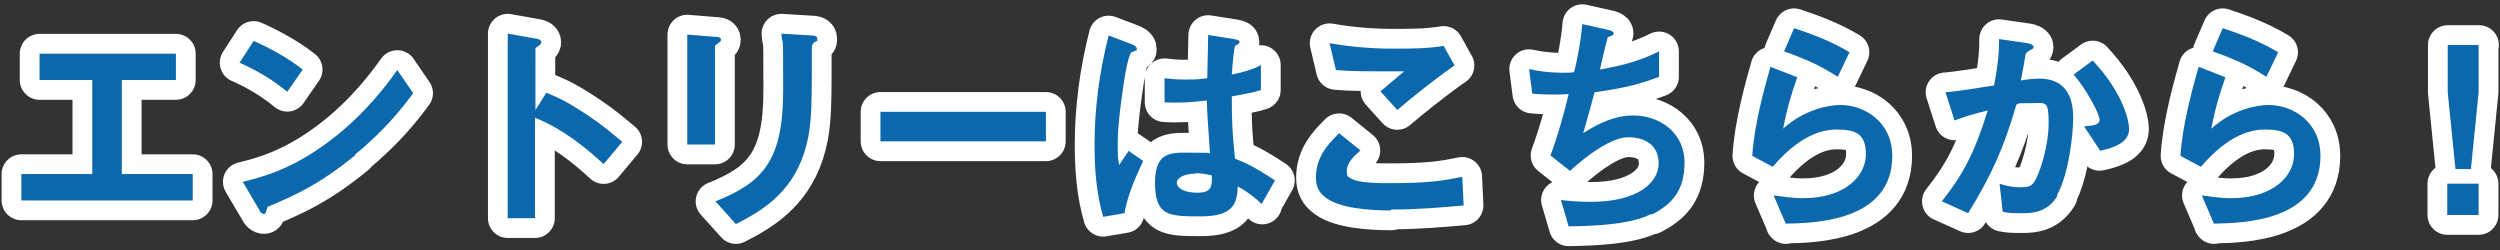
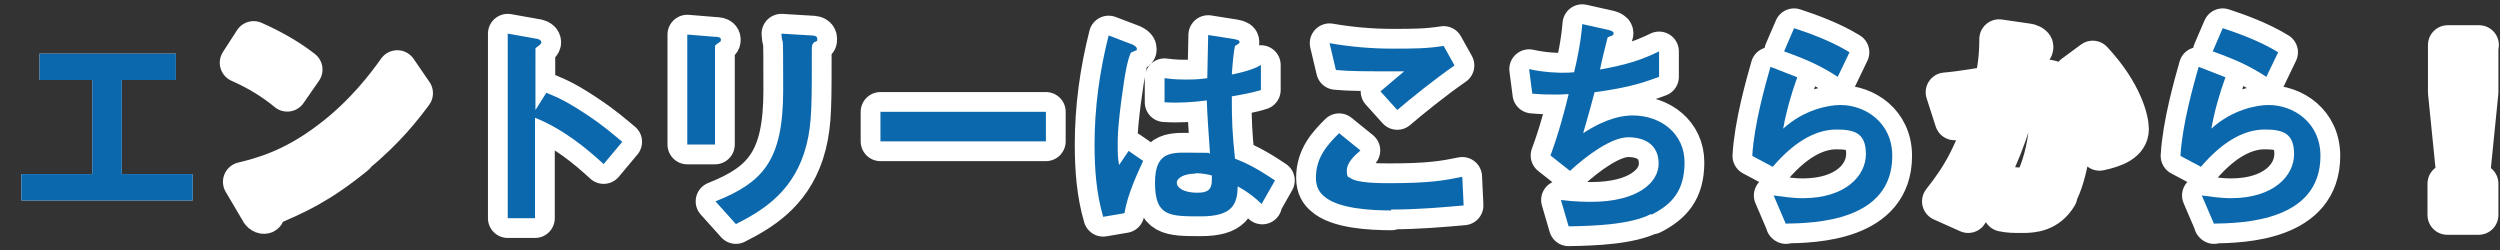
<svg xmlns="http://www.w3.org/2000/svg" version="1.1" viewBox="0 0 550 55">
  <rect x="0" y="0" width="550" height="55" fill="#333333" stroke="none" />
  <defs>
    <style>
      .cls-1 {
        fill: #0c68ac;
      }

      .cls-2 {
        fill: #fff;
      }

      .cls-3 {
        fill: none;
        stroke: #fff;
        stroke-linecap: round;
        stroke-linejoin: round;
        stroke-width: 8.7px;
      }
    </style>
  </defs>
  <g>
    <g id="a">
      <g>
        <path class="cls-2" d="M4.7,44.1v-5.8h15.6v-20.7h-11.6v-5.8h30v5.8h-11.9v20.7h15.6v5.8s-37.7,0-37.7,0Z" />
        <path class="cls-2" d="M63.2,20.2c-2.9-2.4-6.4-4.6-10.5-6.4l3.1-4.8c3.4,1.5,7.5,3.7,10.8,6.3l-3.4,4.9h0ZM78.2,34.1c-8.1,6.6-13,8.7-19.3,11.4-.3.7-.4,1.6-.8,1.6s-.8-.3-1.1-1l-3.6-6.1c4.1-1,10.8-2.7,19-8.9,7.8-5.8,12.8-12.6,15-15.7l3.5,5.1c-2,2.7-6,8-12.8,13.5h0Z" />
        <path class="cls-2" d="M132.8,36.1c-3.8-3.5-8.9-7.7-15.1-10.2v22.1h-6V7.4l6.2,1.1c.2,0,1.2.2,1.2.8s-1.3,1.1-1.3,1.4v13.5l2.4-3.8c2.6,1.1,4.3,1.8,8.7,4.7,4.1,2.7,5.9,4.4,8,6.1l-4.1,4.9h0Z" />
        <path class="cls-2" d="M158.1,9.4c-.8.6-.8.6-.8.8v21.6h-6.1V7.6l6.1.5c.4,0,1.3,0,1.3.6s-.3.5-.5.7ZM179.3,9.1c-.7.7-.7.8-.7,2.3,0,.5,0,2.8,0,3.3,0,10-.1,14-1.7,19-3,9.1-9.7,12.9-15,15.6l-4.5-5c10.5-4.2,14.9-9,14.9-24.5s-.1-8.4-.4-12.4l6.6.4c.3,0,1.3,0,1.3.7s0,.4-.6.8h0Z" />
        <path class="cls-2" d="M193.7,31.1v-6.5h36.4v6.5h-36.4Z" />
        <path class="cls-2" d="M247.4,46.9l-4.7.8c-1.5-5.1-1.9-10.5-1.9-15.9,0-8.1,1.1-16.1,3.1-24l5,1.9c.1,0,1.2.5,1.2,1s0,.3-.2.4c-.1,0-.8.4-1,.4-.4.3-1,2.9-1.1,3.5-.5,2.3-1.9,11.9-1.9,15.9s0,3.3.3,5.4l2.1-3.1,3.2,2.2c-1.1,2.4-3.5,7.4-4.1,11.5h0ZM277.7,45c-1.8-1.7-3.2-2.8-5.4-4-.1,3.9-1.1,6.6-8.1,6.6s-10.1,0-10.1-7.4,4.1-6.6,9-6.6,2.1.1,3.1.2c-.4-6.1-.6-8.2-.7-11.7-3.3.4-6.1.6-9.3.4v-5.3c.9.1,2.1.3,4.6.3s3.3-.1,4.8-.3c.1-3.8.1-4.4.2-9.5l5.7.9c1.1.2,1.2.4,1.2.7s-.5.5-1,.8c-.3,1.3-.5,3.5-.7,6.3,1.4-.3,4.4-.9,6.4-2.1v5.5c-2.1.7-4.8,1.1-6.4,1.4,0,5.5.1,8,.7,13.7,2,.8,4.2,1.7,8.8,4.8l-2.9,5.1h0ZM263,38.2c-2.4,0-4.1.9-4.1,2s1.5,2.2,4.5,2.2,3.3-1.2,3.2-3.8c-.8-.2-2.1-.5-3.6-.5h0Z" />
        <path class="cls-2" d="M306.1,46.3c-4.6,0-11.9-.4-14.9-3.2-.8-.7-1.7-1.8-1.7-4,0-4.6,2.7-7.4,5.1-9.8l4.7,3.8c-1.3,1.1-3,2.7-3,4.4s.4,1.4.7,1.6c1.4,1.2,6.5,1.2,8.7,1.2,8.8,0,12.1-.6,16-1.4l.3,6.3c-4.5.4-10,.9-16,.9h0ZM307.4,24.2l-3.7-4.1,5.2-4.4c-8.5,0-12,0-15-.3l-1.4-5.9c4.6.8,9.2,1.2,13.8,1.2s7.5,0,11.3-.6l2.4,4.3c-4.5,3.1-9.8,7.4-12.6,9.8h0Z" />
        <path class="cls-2" d="M363.2,47.1c-4.5,2.3-12.2,2.6-18.1,2.7l-1.7-5.8c3.1.4,6,.4,6.7.4,10.1,0,14.8-4.2,14.8-8.4s-3.1-5.8-6.7-5.8-8.9,3.8-12.8,7.4l-4.3-3.4c1.7-4.5,3.2-10.1,4-13.5-1.1.1-2.2.1-3.2.1s-2.8,0-4.8-.2l-.7-5.4c3.5.8,6.9.8,7.2.8,1,0,1.8,0,2.7-.1.6-2.4,1.5-6.7,1.8-10.6l5.8,1.3c.4.1,1.1.3,1.1.7,0,.6-.7.6-1.3.9-.3,1-1.5,6-1.7,7.1,6-1.1,9.1-2.1,13-4v5.6c-4.5,1.7-7.8,2.5-14.2,3.4-.4,1.6-1.5,5.6-2.5,9,5.2-3.4,8.8-3.9,10.9-3.9,6.3,0,11.4,4.1,11.4,10.3s-2.7,9.2-7.2,11.5h0Z" />
        <path class="cls-2" d="M392.9,49.3l-2.7-6.3c1.6.2,4,.6,6.4.6,9.5,0,13.9-5,13.9-9.7s-2.6-5.4-6.5-5.4-8.7,2-14,8.2l-4.5-2.4c.4-7,2.9-15.7,4-19.6l5.9,2.3c-1.3,3.6-2.4,7.4-3.1,11.3,4.6-4.2,10-5.2,12.6-5.2,5.4,0,11.4,3.8,11.4,11.2,0,14.4-17.1,14.8-23.5,14.9h0ZM404.3,16.9c-3.3-2.1-5.7-3.4-11.8-5.6l2.2-5.1c3.4,1.1,8.3,2.9,12.2,5.3l-2.6,5.4h0Z" />
        <path class="cls-2" d="M452.7,43c-2.2,3.7-5.5,3.9-7.7,3.9s-3,0-4.4-.3l-.7-6.2c1.1.4,2.6.8,4.6.8s2.4-.3,3.1-1.3c1-1.4,3.1-7.6,3.1-12.8s-.6-4.4-4.2-4.4-2,.1-2.9.3c-2.7,9.4-5.4,15.4-10.6,23.9l-5.8-2.6c4.5-5.7,7.1-10.3,10.1-20-2.5.6-4.6,1.2-7.3,2.2l-2-6.2c3.7-.3,8.5-1.2,10.7-1.5.6-3.3,1.1-6,1.1-10.2l6.2.9c.4,0,1.4.4,1.4.8s-.1.4-.7.7c-.9.6-1,.6-1.1,1.1-.3,1.8-.6,3.6-1,5.6,1.1-.2,2.7-.4,4-.4,7,0,7.5,5.7,7.5,8.8s-.9,12.2-3.6,16.9h0ZM462,33.1l-3.5-5.3c2.2-.2,3.4-.3,3.4-1.5s-2.9-6.7-5.7-9.9l4.2-3.1c6.7,7.2,8,13.2,8,15.1,0,2.9-3.2,4.1-6.5,4.8h0Z" />
        <path class="cls-2" d="M487.1,49.3l-2.7-6.3c1.6.2,4,.6,6.4.6,9.5,0,13.9-5,13.9-9.7s-2.6-5.4-6.5-5.4-8.7,2-14,8.2l-4.5-2.4c.4-7,2.9-15.7,4-19.6l5.9,2.3c-1.3,3.6-2.4,7.4-3.1,11.3,4.6-4.2,10-5.2,12.6-5.2,5.4,0,11.4,3.8,11.4,11.2,0,14.4-17.1,14.8-23.5,14.9h0ZM498.6,16.9c-3.3-2.1-5.7-3.4-11.8-5.6l2.2-5.1c3.4,1.1,8.3,2.9,12.2,5.3l-2.6,5.4h0Z" />
        <path class="cls-2" d="M545.3,9.9v10.4l-1.7,16.9h-3.4l-1.7-16.9v-10.4h6.9ZM545.3,40.4v6.9h-6.9v-6.9h6.9Z" />
      </g>
      <g>
-         <path class="cls-3" d="M4.7,44.1v-5.8h15.6v-20.7h-11.6v-5.8h30v5.8h-11.9v20.7h15.6v5.8s-37.7,0-37.7,0Z" />
        <path class="cls-3" d="M63.2,20.2c-2.9-2.4-6.4-4.6-10.5-6.4l3.1-4.8c3.4,1.5,7.5,3.7,10.8,6.3l-3.4,4.9h0ZM78.2,34.1c-8.1,6.6-13,8.7-19.3,11.4-.3.7-.4,1.6-.8,1.6s-.8-.3-1.1-1l-3.6-6.1c4.1-1,10.8-2.7,19-8.9,7.8-5.8,12.8-12.6,15-15.7l3.5,5.1c-2,2.7-6,8-12.8,13.5h0Z" />
        <path class="cls-3" d="M132.8,36.1c-3.8-3.5-8.9-7.7-15.1-10.2v22.1h-6V7.4l6.2,1.1c.2,0,1.2.2,1.2.8s-1.3,1.1-1.3,1.4v13.5l2.4-3.8c2.6,1.1,4.3,1.8,8.7,4.7,4.1,2.7,5.9,4.4,8,6.1l-4.1,4.9h0Z" />
        <path class="cls-3" d="M158.1,9.4c-.8.6-.8.6-.8.8v21.6h-6.1V7.6l6.1.5c.4,0,1.3,0,1.3.6s-.3.5-.5.7ZM179.3,9.1c-.7.7-.7.8-.7,2.3,0,.5,0,2.8,0,3.3,0,10-.1,14-1.7,19-3,9.1-9.7,12.9-15,15.6l-4.5-5c10.5-4.2,14.9-9,14.9-24.5s-.1-8.4-.4-12.4l6.6.4c.3,0,1.3,0,1.3.7s0,.4-.6.8h0Z" />
        <path class="cls-3" d="M193.7,31.1v-6.5h36.4v6.5h-36.4Z" />
        <path class="cls-3" d="M247.4,46.9l-4.7.8c-1.5-5.1-1.9-10.5-1.9-15.9,0-8.1,1.1-16.1,3.1-24l5,1.9c.1,0,1.2.5,1.2,1s0,.3-.2.4c-.1,0-.8.4-1,.4-.4.3-1,2.9-1.1,3.5-.5,2.3-1.9,11.9-1.9,15.9s0,3.3.3,5.4l2.1-3.1,3.2,2.2c-1.1,2.4-3.5,7.4-4.1,11.5h0ZM277.7,45c-1.8-1.7-3.2-2.8-5.4-4-.1,3.9-1.1,6.6-8.1,6.6s-10.1,0-10.1-7.4,4.1-6.6,9-6.6,2.1.1,3.1.2c-.4-6.1-.6-8.2-.7-11.7-3.3.4-6.1.6-9.3.4v-5.3c.9.1,2.1.3,4.6.3s3.3-.1,4.8-.3c.1-3.8.1-4.4.2-9.5l5.7.9c1.1.2,1.2.4,1.2.7s-.5.5-1,.8c-.3,1.3-.5,3.5-.7,6.3,1.4-.3,4.4-.9,6.4-2.1v5.5c-2.1.7-4.8,1.1-6.4,1.4,0,5.5.1,8,.7,13.7,2,.8,4.2,1.7,8.8,4.8l-2.9,5.1h0ZM263,38.2c-2.4,0-4.1.9-4.1,2s1.5,2.2,4.5,2.2,3.3-1.2,3.2-3.8c-.8-.2-2.1-.5-3.6-.5h0Z" />
        <path class="cls-3" d="M306.1,46.3c-4.6,0-11.9-.4-14.9-3.2-.8-.7-1.7-1.8-1.7-4,0-4.6,2.7-7.4,5.1-9.8l4.7,3.8c-1.3,1.1-3,2.7-3,4.4s.4,1.4.7,1.6c1.4,1.2,6.5,1.2,8.7,1.2,8.8,0,12.1-.6,16-1.4l.3,6.3c-4.5.4-10,.9-16,.9h0ZM307.4,24.2l-3.7-4.1,5.2-4.4c-8.5,0-12,0-15-.3l-1.4-5.9c4.6.8,9.2,1.2,13.8,1.2s7.5,0,11.3-.6l2.4,4.3c-4.5,3.1-9.8,7.4-12.6,9.8h0Z" />
        <path class="cls-3" d="M363.2,47.1c-4.5,2.3-12.2,2.6-18.1,2.7l-1.7-5.8c3.1.4,6,.4,6.7.4,10.1,0,14.8-4.2,14.8-8.4s-3.1-5.8-6.7-5.8-8.9,3.8-12.8,7.4l-4.3-3.4c1.7-4.5,3.2-10.1,4-13.5-1.1.1-2.2.1-3.2.1s-2.8,0-4.8-.2l-.7-5.4c3.5.8,6.9.8,7.2.8,1,0,1.8,0,2.7-.1.6-2.4,1.5-6.7,1.8-10.6l5.8,1.3c.4.1,1.1.3,1.1.7,0,.6-.7.6-1.3.9-.3,1-1.5,6-1.7,7.1,6-1.1,9.1-2.1,13-4v5.6c-4.5,1.7-7.8,2.5-14.2,3.4-.4,1.6-1.5,5.6-2.5,9,5.2-3.4,8.8-3.9,10.9-3.9,6.3,0,11.4,4.1,11.4,10.3s-2.7,9.2-7.2,11.5h0Z" />
        <path class="cls-3" d="M392.9,49.3l-2.7-6.3c1.6.2,4,.6,6.4.6,9.5,0,13.9-5,13.9-9.7s-2.6-5.4-6.5-5.4-8.7,2-14,8.2l-4.5-2.4c.4-7,2.9-15.7,4-19.6l5.9,2.3c-1.3,3.6-2.4,7.4-3.1,11.3,4.6-4.2,10-5.2,12.6-5.2,5.4,0,11.4,3.8,11.4,11.2,0,14.4-17.1,14.8-23.5,14.9h0ZM404.3,16.9c-3.3-2.1-5.7-3.4-11.8-5.6l2.2-5.1c3.4,1.1,8.3,2.9,12.2,5.3l-2.6,5.4h0Z" />
        <path class="cls-3" d="M452.7,43c-2.2,3.7-5.5,3.9-7.7,3.9s-3,0-4.4-.3l-.7-6.2c1.1.4,2.6.8,4.6.8s2.4-.3,3.1-1.3c1-1.4,3.1-7.6,3.1-12.8s-.6-4.4-4.2-4.4-2,.1-2.9.3c-2.7,9.4-5.4,15.4-10.6,23.9l-5.8-2.6c4.5-5.7,7.1-10.3,10.1-20-2.5.6-4.6,1.2-7.3,2.2l-2-6.2c3.7-.3,8.5-1.2,10.7-1.5.6-3.3,1.1-6,1.1-10.2l6.2.9c.4,0,1.4.4,1.4.8s-.1.4-.7.7c-.9.6-1,.6-1.1,1.1-.3,1.8-.6,3.6-1,5.6,1.1-.2,2.7-.4,4-.4,7,0,7.5,5.7,7.5,8.8s-.9,12.2-3.6,16.9h0ZM462,33.1l-3.5-5.3c2.2-.2,3.4-.3,3.4-1.5s-2.9-6.7-5.7-9.9l4.2-3.1c6.7,7.2,8,13.2,8,15.1,0,2.9-3.2,4.1-6.5,4.8h0Z" />
        <path class="cls-3" d="M487.1,49.3l-2.7-6.3c1.6.2,4,.6,6.4.6,9.5,0,13.9-5,13.9-9.7s-2.6-5.4-6.5-5.4-8.7,2-14,8.2l-4.5-2.4c.4-7,2.9-15.7,4-19.6l5.9,2.3c-1.3,3.6-2.4,7.4-3.1,11.3,4.6-4.2,10-5.2,12.6-5.2,5.4,0,11.4,3.8,11.4,11.2,0,14.4-17.1,14.8-23.5,14.9h0ZM498.6,16.9c-3.3-2.1-5.7-3.4-11.8-5.6l2.2-5.1c3.4,1.1,8.3,2.9,12.2,5.3l-2.6,5.4h0Z" />
        <path class="cls-3" d="M545.3,9.9v10.4l-1.7,16.9h-3.4l-1.7-16.9v-10.4h6.9ZM545.3,40.4v6.9h-6.9v-6.9h6.9Z" />
      </g>
      <g>
        <path class="cls-1" d="M4.7,44.1v-5.8h15.6v-20.7h-11.6v-5.8h30v5.8h-11.9v20.7h15.6v5.8s-37.7,0-37.7,0Z" />
-         <path class="cls-1" d="M63.2,20.2c-2.9-2.4-6.4-4.6-10.5-6.4l3.1-4.8c3.4,1.5,7.5,3.7,10.8,6.3l-3.4,4.9h0ZM78.2,34.1c-8.1,6.6-13,8.7-19.3,11.4-.3.7-.4,1.6-.8,1.6s-.8-.3-1.1-1l-3.6-6.1c4.1-1,10.8-2.7,19-8.9,7.8-5.8,12.8-12.6,15-15.7l3.5,5.1c-2,2.7-6,8-12.8,13.5h0Z" />
        <path class="cls-1" d="M132.8,36.1c-3.8-3.5-8.9-7.7-15.1-10.2v22.1h-6V7.4l6.2,1.1c.2,0,1.2.2,1.2.8s-1.3,1.1-1.3,1.4v13.5l2.4-3.8c2.6,1.1,4.3,1.8,8.7,4.7,4.1,2.7,5.9,4.4,8,6.1l-4.1,4.9h0Z" />
        <path class="cls-1" d="M158.1,9.4c-.8.6-.8.6-.8.8v21.6h-6.1V7.6l6.1.5c.4,0,1.3,0,1.3.6s-.3.5-.5.7ZM179.3,9.1c-.7.7-.7.8-.7,2.3,0,.5,0,2.8,0,3.3,0,10-.1,14-1.7,19-3,9.1-9.7,12.9-15,15.6l-4.5-5c10.5-4.2,14.9-9,14.9-24.5s-.1-8.4-.4-12.4l6.6.4c.3,0,1.3,0,1.3.7s0,.4-.6.8h0Z" />
-         <path class="cls-1" d="M193.7,31.1v-6.5h36.4v6.5h-36.4Z" />
+         <path class="cls-1" d="M193.7,31.1v-6.5h36.4v6.5Z" />
        <path class="cls-1" d="M247.4,46.9l-4.7.8c-1.5-5.1-1.9-10.5-1.9-15.9,0-8.1,1.1-16.1,3.1-24l5,1.9c.1,0,1.2.5,1.2,1s0,.3-.2.4c-.1,0-.8.4-1,.4-.4.3-1,2.9-1.1,3.5-.5,2.3-1.9,11.9-1.9,15.9s0,3.3.3,5.4l2.1-3.1,3.2,2.2c-1.1,2.4-3.5,7.4-4.1,11.5h0ZM277.7,45c-1.8-1.7-3.2-2.8-5.4-4-.1,3.9-1.1,6.6-8.1,6.6s-10.1,0-10.1-7.4,4.1-6.6,9-6.6,2.1.1,3.1.2c-.4-6.1-.6-8.2-.7-11.7-3.3.4-6.1.6-9.3.4v-5.3c.9.1,2.1.3,4.6.3s3.3-.1,4.8-.3c.1-3.8.1-4.4.2-9.5l5.7.9c1.1.2,1.2.4,1.2.7s-.5.5-1,.8c-.3,1.3-.5,3.5-.7,6.3,1.4-.3,4.4-.9,6.4-2.1v5.5c-2.1.7-4.8,1.1-6.4,1.4,0,5.5.1,8,.7,13.7,2,.8,4.2,1.7,8.8,4.8l-2.9,5.1h0ZM263,38.2c-2.4,0-4.1.9-4.1,2s1.5,2.2,4.5,2.2,3.3-1.2,3.2-3.8c-.8-.2-2.1-.5-3.6-.5h0Z" />
        <path class="cls-1" d="M306.1,46.3c-4.6,0-11.9-.4-14.9-3.2-.8-.7-1.7-1.8-1.7-4,0-4.6,2.7-7.4,5.1-9.8l4.7,3.8c-1.3,1.1-3,2.7-3,4.4s.4,1.4.7,1.6c1.4,1.2,6.5,1.2,8.7,1.2,8.8,0,12.1-.6,16-1.4l.3,6.3c-4.5.4-10,.9-16,.9h0ZM307.4,24.2l-3.7-4.1,5.2-4.4c-8.5,0-12,0-15-.3l-1.4-5.9c4.6.8,9.2,1.2,13.8,1.2s7.5,0,11.3-.6l2.4,4.3c-4.5,3.1-9.8,7.4-12.6,9.8h0Z" />
        <path class="cls-1" d="M363.2,47.1c-4.5,2.3-12.2,2.6-18.1,2.7l-1.7-5.8c3.1.4,6,.4,6.7.4,10.1,0,14.8-4.2,14.8-8.4s-3.1-5.8-6.7-5.8-8.9,3.8-12.8,7.4l-4.3-3.4c1.7-4.5,3.2-10.1,4-13.5-1.1.1-2.2.1-3.2.1s-2.8,0-4.8-.2l-.7-5.4c3.5.8,6.9.8,7.2.8,1,0,1.8,0,2.7-.1.6-2.4,1.5-6.7,1.8-10.6l5.8,1.3c.4.1,1.1.3,1.1.7,0,.6-.7.6-1.3.9-.3,1-1.5,6-1.7,7.1,6-1.1,9.1-2.1,13-4v5.6c-4.5,1.7-7.8,2.5-14.2,3.4-.4,1.6-1.5,5.6-2.5,9,5.2-3.4,8.8-3.9,10.9-3.9,6.3,0,11.4,4.1,11.4,10.3s-2.7,9.2-7.2,11.5h0Z" />
        <path class="cls-1" d="M392.9,49.3l-2.7-6.3c1.6.2,4,.6,6.4.6,9.5,0,13.9-5,13.9-9.7s-2.6-5.4-6.5-5.4-8.7,2-14,8.2l-4.5-2.4c.4-7,2.9-15.7,4-19.6l5.9,2.3c-1.3,3.6-2.4,7.4-3.1,11.3,4.6-4.2,10-5.2,12.6-5.2,5.4,0,11.4,3.8,11.4,11.2,0,14.4-17.1,14.8-23.5,14.9h0ZM404.3,16.9c-3.3-2.1-5.7-3.4-11.8-5.6l2.2-5.1c3.4,1.1,8.3,2.9,12.2,5.3l-2.6,5.4h0Z" />
-         <path class="cls-1" d="M452.7,43c-2.2,3.7-5.5,3.9-7.7,3.9s-3,0-4.4-.3l-.7-6.2c1.1.4,2.6.8,4.6.8s2.4-.3,3.1-1.3c1-1.4,3.1-7.6,3.1-12.8s-.6-4.4-4.2-4.4-2,.1-2.9.3c-2.7,9.4-5.4,15.4-10.6,23.9l-5.8-2.6c4.5-5.7,7.1-10.3,10.1-20-2.5.6-4.6,1.2-7.3,2.2l-2-6.2c3.7-.3,8.5-1.2,10.7-1.5.6-3.3,1.1-6,1.1-10.2l6.2.9c.4,0,1.4.4,1.4.8s-.1.4-.7.7c-.9.6-1,.6-1.1,1.1-.3,1.8-.6,3.6-1,5.6,1.1-.2,2.7-.4,4-.4,7,0,7.5,5.7,7.5,8.8s-.9,12.2-3.6,16.9h0ZM462,33.1l-3.5-5.3c2.2-.2,3.4-.3,3.4-1.5s-2.9-6.7-5.7-9.9l4.2-3.1c6.7,7.2,8,13.2,8,15.1,0,2.9-3.2,4.1-6.5,4.8h0Z" />
        <path class="cls-1" d="M487.1,49.3l-2.7-6.3c1.6.2,4,.6,6.4.6,9.5,0,13.9-5,13.9-9.7s-2.6-5.4-6.5-5.4-8.7,2-14,8.2l-4.5-2.4c.4-7,2.9-15.7,4-19.6l5.9,2.3c-1.3,3.6-2.4,7.4-3.1,11.3,4.6-4.2,10-5.2,12.6-5.2,5.4,0,11.4,3.8,11.4,11.2,0,14.4-17.1,14.8-23.5,14.9h0ZM498.6,16.9c-3.3-2.1-5.7-3.4-11.8-5.6l2.2-5.1c3.4,1.1,8.3,2.9,12.2,5.3l-2.6,5.4h0Z" />
-         <path class="cls-1" d="M545.3,9.9v10.4l-1.7,16.9h-3.4l-1.7-16.9v-10.4h6.9ZM545.3,40.4v6.9h-6.9v-6.9h6.9Z" />
      </g>
    </g>
  </g>
</svg>